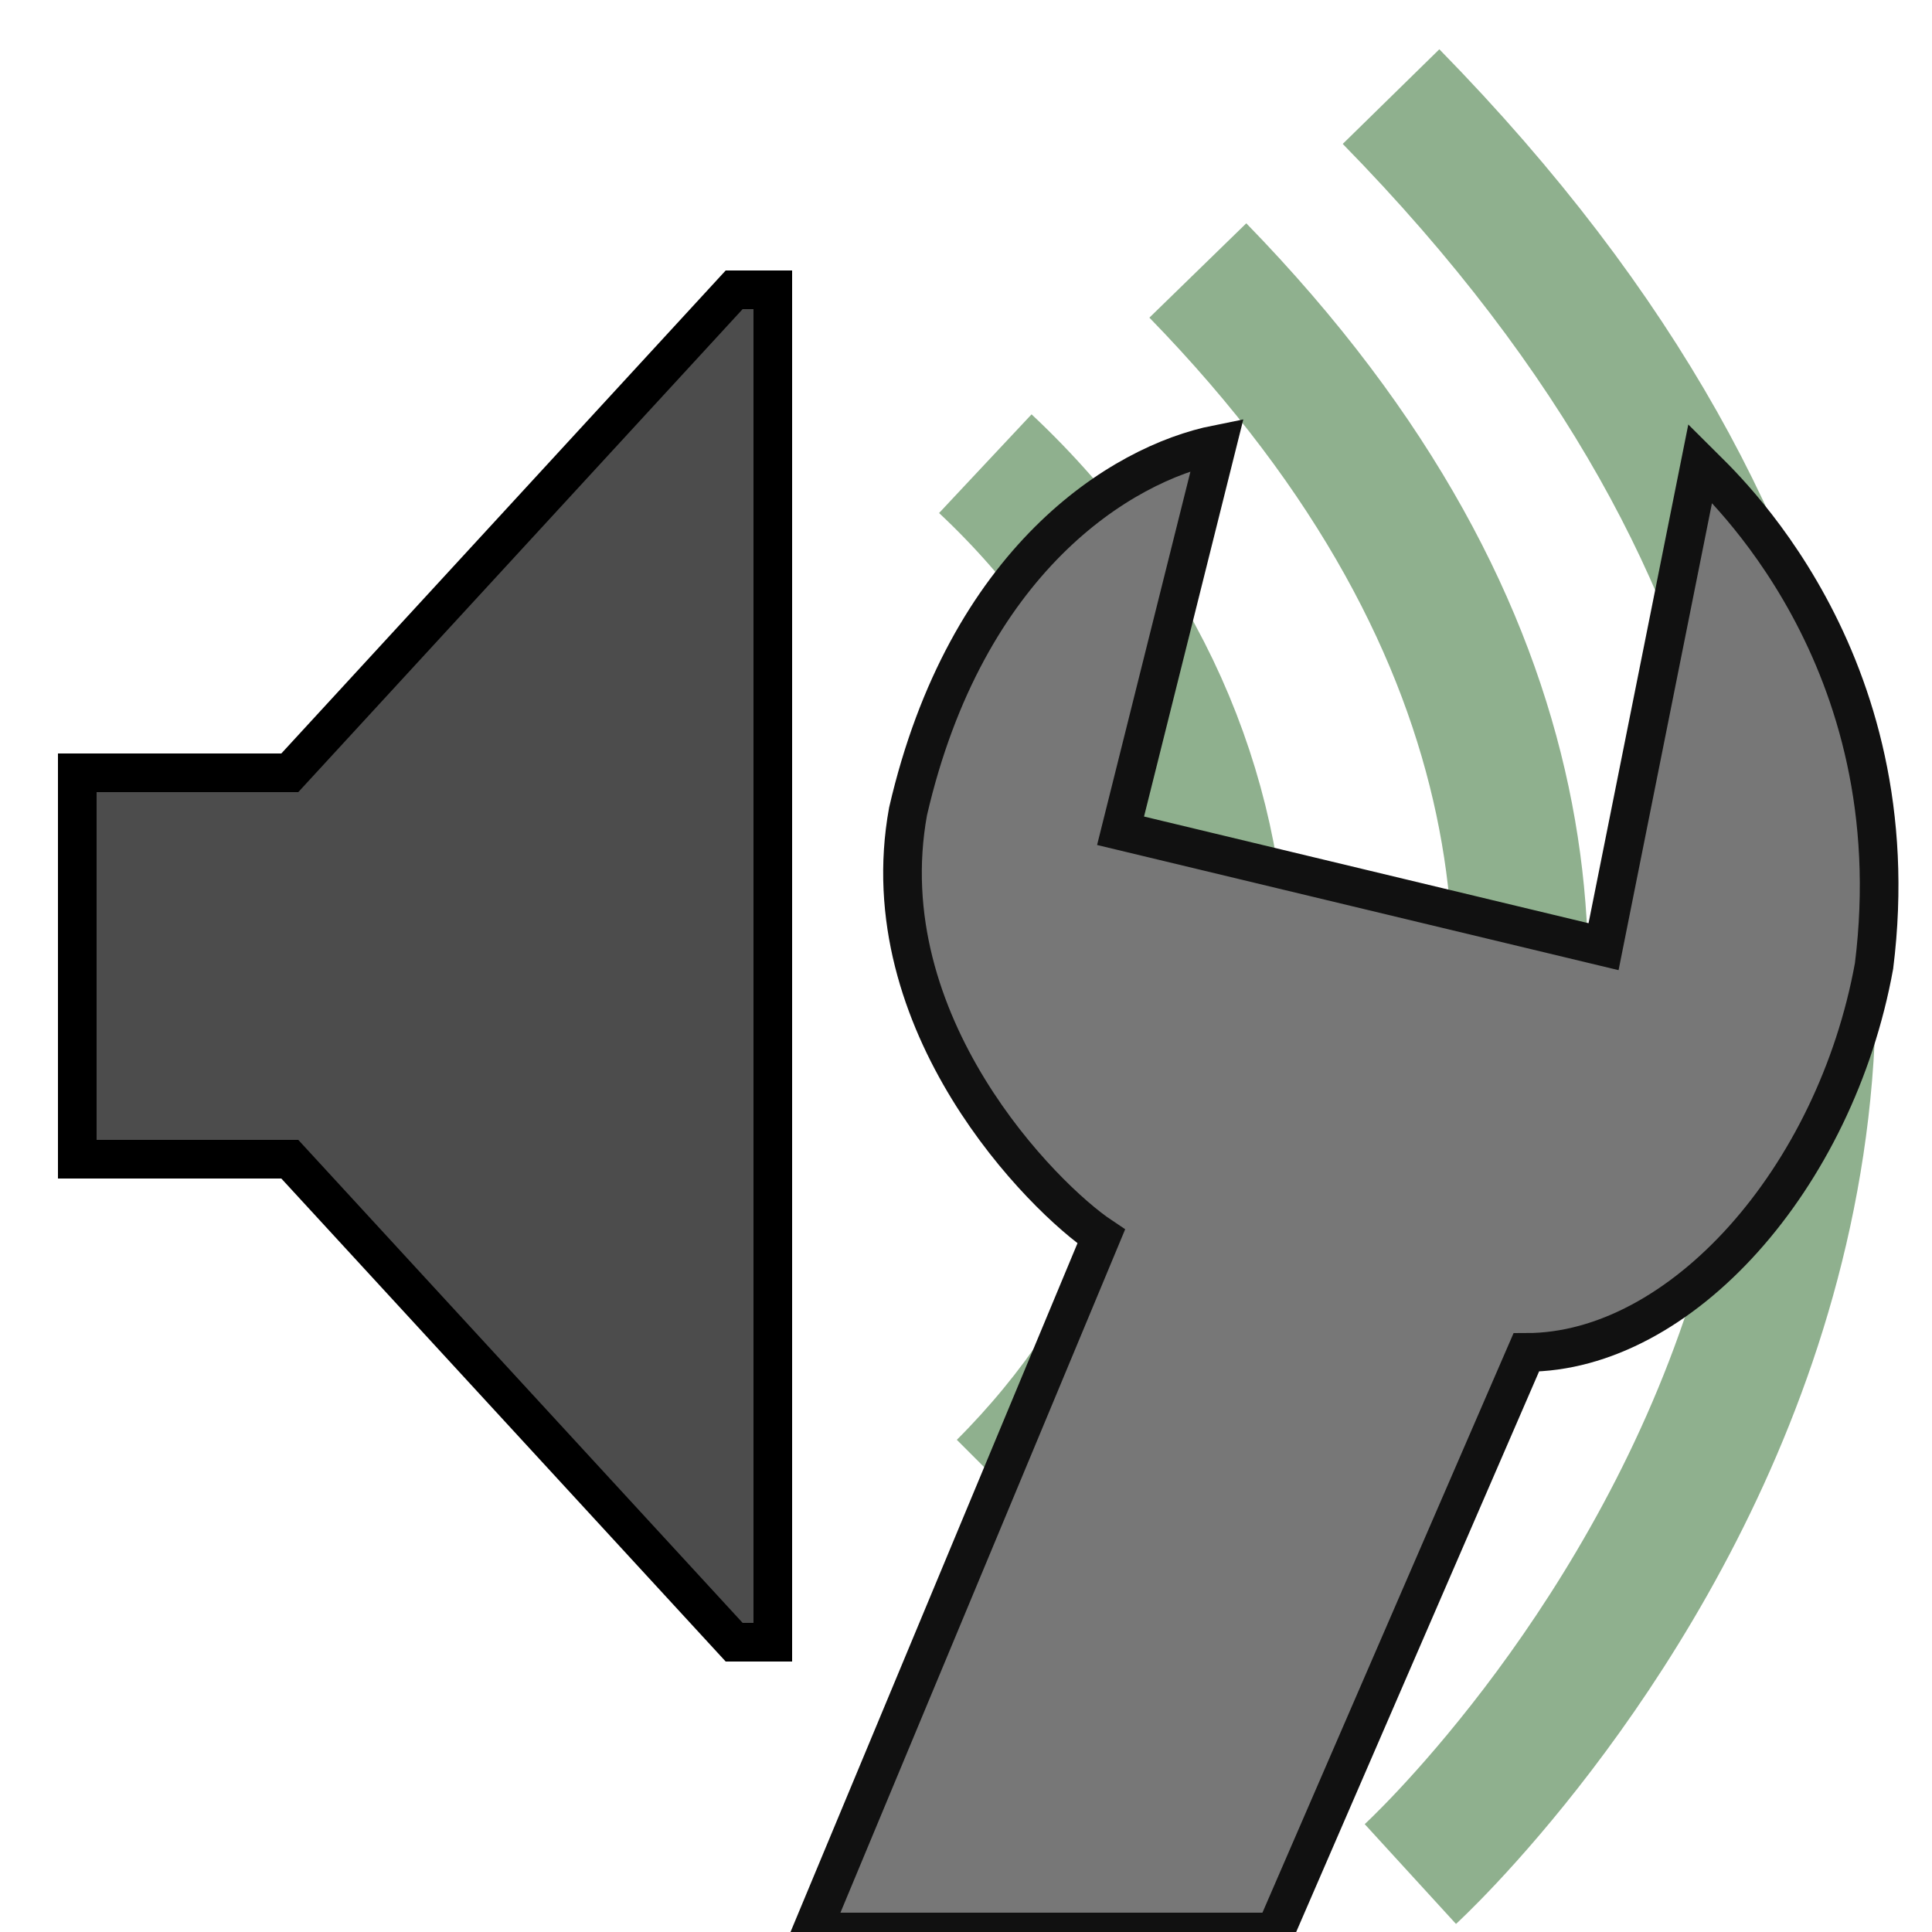
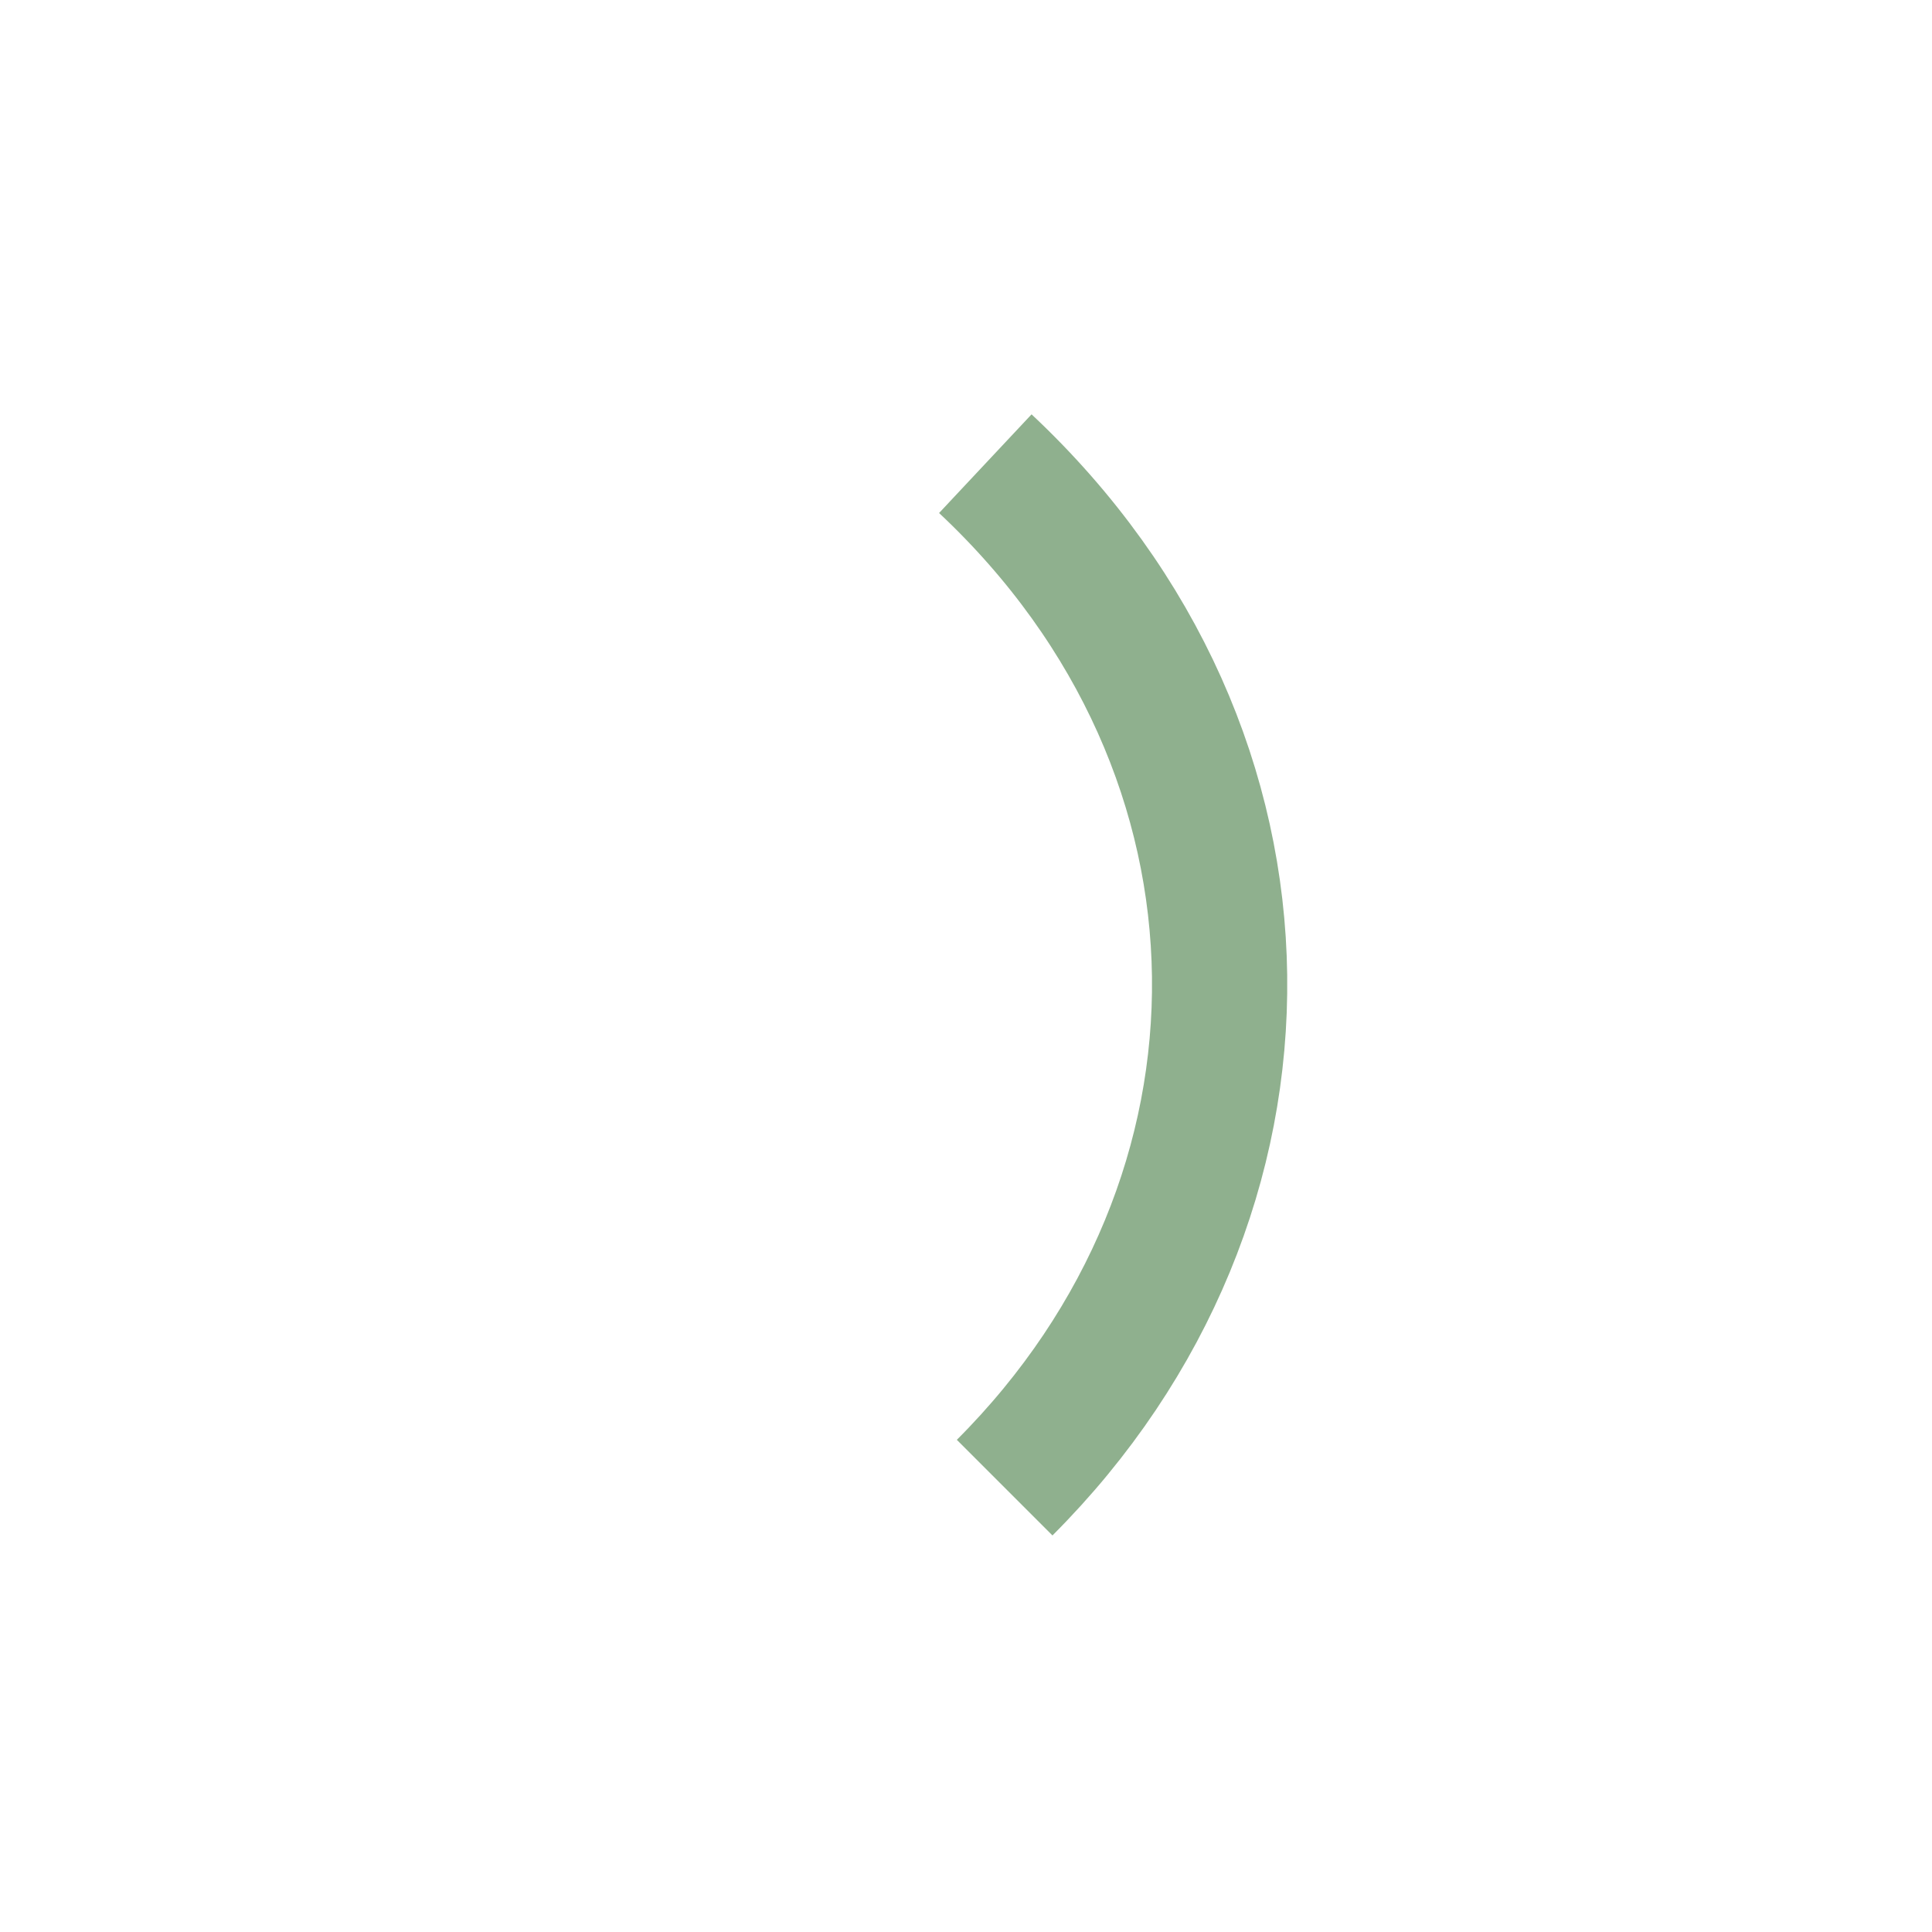
<svg xmlns="http://www.w3.org/2000/svg" width="800px" height="800px" viewBox="0 0 100 100" version="1.1">
-   <polygon points="38,15 40,15 40,85 38,85 15,60 4,60 4,40 15,40 " style="fill: black; fill-opacity: 0.7; stroke: black;stroke-width: 2;" />
  <g style="fill:none;stroke:#20631E;stroke-width:7;stroke-opacity:0.5">
    <path d="m 51,24 c 16,15 16,38 1,53" />
-     <path d="m 62,14 c 37,38 1,73 1,73" />
-     <path d="M 72,5 C 120,54 73,97 73,97" />
  </g>
-   <path style="fill:#777777;stroke:#111111;stroke-width:2" d="M 42,100 57,64 C 54,62 45,53 47,42 50,29 58,24 63,23 l -5,20 25,6 5,-25 c 1,1 11,10 9,26 -2,11 -10,20 -18,20 l -13,30 z" />
</svg>